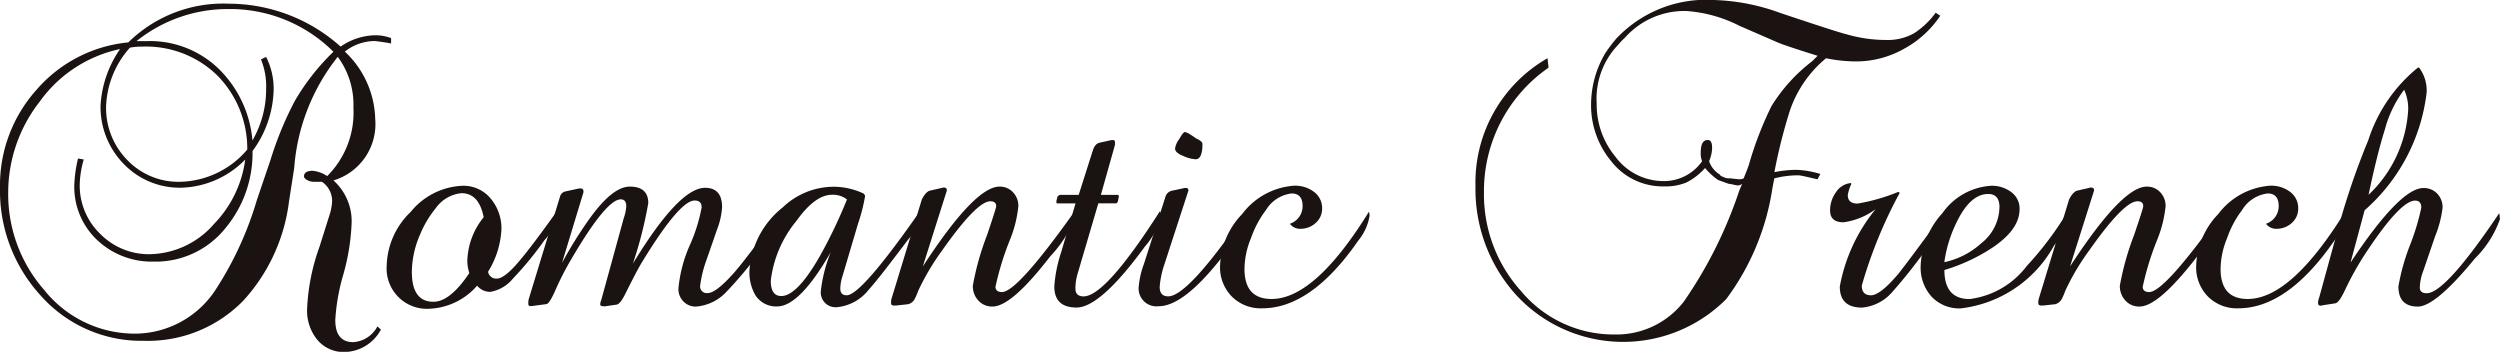
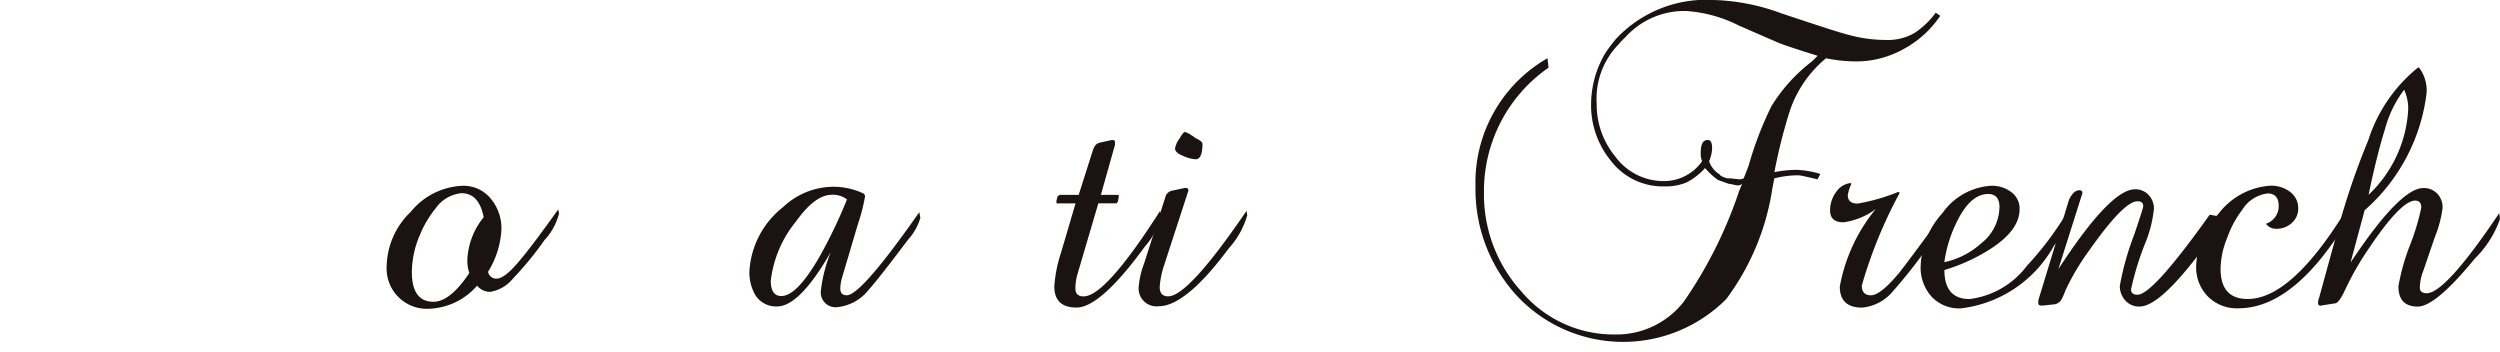
<svg xmlns="http://www.w3.org/2000/svg" id="グループ_733" data-name="グループ 733" width="71.058" height="10" viewBox="0 0 71.058 10">
  <defs>
    <clipPath id="clip-path">
      <rect id="長方形_550" data-name="長方形 550" width="71.058" height="10" fill="none" />
    </clipPath>
  </defs>
  <g id="グループ_730" data-name="グループ 730" clip-path="url(#clip-path)">
-     <path id="パス_783" data-name="パス 783" d="M11.116,1.53,10.945,1.5l-.133-.019-.088-.012-.052-.007c-.008,0-.011,0-.007,0a1.374,1.374,0,0,0-.864.3,2.71,2.71,0,0,1,.864,1.914A1.672,1.672,0,0,1,9.478,5.423a1.558,1.558,0,0,1,.517,1.192,6.187,6.187,0,0,1-.242,1.5A5.786,5.786,0,0,0,9.53,9.388q0,.632.513.632a.838.838,0,0,0,.684-.447l.1.09A1.2,1.2,0,0,1,9.8,10.3a.974.974,0,0,1-.8-.37,1.313,1.313,0,0,1-.271-.864A5.936,5.936,0,0,1,9.084,7.3l.28-.888a1.514,1.514,0,0,0,.076-.394.66.66,0,0,0-.289-.556H8.917a.4.4,0,0,1-.183-.047c-.062-.032-.093-.068-.093-.109,0-.1.082-.157.247-.157A.92.92,0,0,1,9.3,5.3a2.546,2.546,0,0,0,.745-1.947A2.279,2.279,0,0,0,9.6,1.91,5.762,5.762,0,0,0,8.362,5.072l-.147.945A5.105,5.105,0,0,1,6.923,8.833a3.788,3.788,0,0,1-2.83,1.149,3.829,3.829,0,0,1-2.949-1.3A4.409,4.409,0,0,1,0,5.628,4.065,4.065,0,0,1,1.031,2.855,3.945,3.945,0,0,1,3.647,1.5,3.85,3.85,0,0,1,6.515.4,4.777,4.777,0,0,1,9.682,1.62a1.772,1.772,0,0,1,.983-.323,1.267,1.267,0,0,1,.451.081Zm-1.638.237A4.158,4.158,0,0,0,6.515.552a4.149,4.149,0,0,0-2.635.912h.28a2.812,2.812,0,0,1,2.07.8,3.235,3.235,0,0,1,.945,2.023,2.9,2.9,0,0,0,.389-1.467,1.99,1.99,0,0,0-.147-.836l.147-.071a2.007,2.007,0,0,1,.214.936,3.048,3.048,0,0,1-.6,1.738,3.334,3.334,0,0,1-.76,2.18,2.541,2.541,0,0,1-2.051.964,2.263,2.263,0,0,1-1.605-.613,2.076,2.076,0,0,1-.65-1.567A3.723,3.723,0,0,1,2.218,4.8l.162.028a2.779,2.779,0,0,0-.114.717,1.909,1.909,0,0,0,.585,1.4,1.935,1.935,0,0,0,1.4.575,2.468,2.468,0,0,0,1.828-.855A3.231,3.231,0,0,0,6.97,4.83a2.637,2.637,0,0,1-1.809.8,2.206,2.206,0,0,1-1.643-.674,2.315,2.315,0,0,1-.66-1.662,3.122,3.122,0,0,1,.555-1.605,3.766,3.766,0,0,0-2.288,1.5A4.194,4.194,0,0,0,.233,5.779,4.13,4.13,0,0,0,1.254,8.534a3.294,3.294,0,0,0,2.6,1.244A2.745,2.745,0,0,0,6.144,8.505,9.664,9.664,0,0,0,7.3,5.984L7.692,4.83a9.711,9.711,0,0,1,.688-1.667,6.441,6.441,0,0,1,1.1-1.4M7.028,4.545a2.958,2.958,0,0,0-.864-2.118A2.906,2.906,0,0,0,4.036,1.62a1.924,1.924,0,0,0-.342.029A2.636,2.636,0,0,0,3.015,3.33a2.108,2.108,0,0,0,.6,1.51,2.007,2.007,0,0,0,1.5.622,2.57,2.57,0,0,0,1.913-.916" transform="translate(0 -0.295)" fill="#1a1311" />
    <path id="パス_784" data-name="パス 784" d="M48.505,21.724a1.756,1.756,0,0,1-.418.769,9.29,9.29,0,0,1-.893,1.088,1.054,1.054,0,0,1-.65.38.48.48,0,0,1-.37-.176,1.9,1.9,0,0,1-1.344.655,1.146,1.146,0,0,1-1.226-1.225,2.192,2.192,0,0,1,.684-1.529,2,2,0,0,1,1.477-.741,1,1,0,0,1,.8.37,1.312,1.312,0,0,1,.3.874,2.51,2.51,0,0,1-.38,1.2.235.235,0,0,0,.247.195q.223,0,.641-.5.361-.422,1.106-1.467c.019.095.028.133.028.114m-2.146.109q-.133-.684-.632-.684a1.015,1.015,0,0,0-.731.427,2.951,2.951,0,0,0-.446.75,2.714,2.714,0,0,0-.233,1.059q0,.85.613.85.475,0,1.021-.817a1.111,1.111,0,0,1-.057-.361,2.05,2.05,0,0,1,.465-1.225" transform="translate(-32.613 -15.665)" fill="#1a1311" />
-     <path id="パス_785" data-name="パス 785" d="M66.7,21.918a2.167,2.167,0,0,1-.484.874,11.835,11.835,0,0,1-1.03,1.244,1.319,1.319,0,0,1-.873.428.479.479,0,0,1-.356-.145.5.5,0,0,1-.143-.368,3.935,3.935,0,0,1,.333-1.253,4.713,4.713,0,0,0,.327-1.054q0-.194-.2-.195-.432,0-1.524,1.8-.147.252-.437.836-.152.309-.256.323l-.328.048h-.028q-.109,0-.109-.048a.3.3,0,0,1,.028-.128l.641-2.332a1.271,1.271,0,0,0,.071-.332q0-.2-.157-.2-.413,0-1.42,1.724a8.226,8.226,0,0,0-.465.921c-.1.212-.173.323-.224.332l-.423.057h-.028c-.044,0-.067-.019-.067-.057a.566.566,0,0,1,.01-.138l.893-2.925a.2.2,0,0,1,.147-.138l.389-.085h.048c.054,0,.08.028.08.085a.131.131,0,0,1-.01.057l-.6,1.975a11.664,11.664,0,0,1,.8-1.282q.641-.887,1.125-.888.528,0,.527.47a11.654,11.654,0,0,1-.437,1.719q1.31-2.155,2.051-2.155.484,0,.484.551a2.153,2.153,0,0,1-.147.646l-.3.864a3.346,3.346,0,0,0-.176.717.189.189,0,0,0,.214.214q.237,0,.75-.579.4-.456,1.3-1.724a.519.519,0,0,1,.009.138" transform="translate(-44.531 -15.75)" fill="#1a1311" />
    <path id="パス_786" data-name="パス 786" d="M89.36,21.927a1.562,1.562,0,0,1-.351.631q-.869,1.154-1.116,1.42a1.3,1.3,0,0,1-.888.5.42.42,0,0,1-.475-.475,4.157,4.157,0,0,1,.28-1.087q-.888,1.543-1.524,1.543a.7.7,0,0,1-.612-.309,1.286,1.286,0,0,1-.176-.7,2.5,2.5,0,0,1,.95-1.809,2.1,2.1,0,0,1,1.443-.584,2,2,0,0,1,.855.195l.038.052v.028a5.093,5.093,0,0,1-.2.779l-.446,1.505a1.213,1.213,0,0,0-.057.332c0,.13.06.194.181.194q.413,0,2.065-2.364c.009.057.017.1.021.124s.007.033.007.024m-2.084-.508a.653.653,0,0,0-.427-.133q-.48,0-1.012.746a3.263,3.263,0,0,0-.727,1.695q0,.438.3.437.456,0,1.12-1.178a14.19,14.19,0,0,0,.746-1.567" transform="translate(-63.197 -15.749)" fill="#1a1311" />
-     <path id="パス_787" data-name="パス 787" d="M105.722,21.918a3.472,3.472,0,0,1-.712,1.116q-1.1,1.429-1.643,1.429a.522.522,0,0,1-.4-.169.593.593,0,0,1-.159-.425,7.848,7.848,0,0,1,.408-1.448q.256-.76.256-.807,0-.143-.166-.143-.385,0-1.363,1.387a6.869,6.869,0,0,0-.688,1.159,1.792,1.792,0,0,1-.1.233.3.3,0,0,1-.186.147l-.356.038h-.043c-.057,0-.085-.022-.085-.066a.4.4,0,0,1,.009-.119l.864-2.83q.114-.223.233-.252l.332-.076a.152.152,0,0,1,.076-.01c.047,0,.071.029.071.085l-.019.057-.665,2.1q1.477-2.27,2.18-2.27a.506.506,0,0,1,.384.161.555.555,0,0,1,.152.395,3.458,3.458,0,0,1-.242.964,8.156,8.156,0,0,0-.408,1.325c0,.1.062.152.185.152q.432,0,2.051-2.275Z" transform="translate(-75.157 -15.75)" fill="#1a1311" />
    <path id="パス_788" data-name="パス 788" d="M121.907,17.945a2.079,2.079,0,0,1-.456.864q-1.267,1.738-1.947,1.738-.631,0-.631-.6a3.924,3.924,0,0,1,.194-.969l.409-1.391h-.536l-.01-.057.033-.138.057-.047h.546l.4-1.258c.041-.13.1-.2.19-.224l.342-.076h.047c.035,0,.052.022.052.066v.071l-.4,1.42h.5l.01.047-.028.147-.038.048h-.517l-.584,1.984a1.447,1.447,0,0,0-.067.437c0,.149.077.223.232.223q.622,0,2.17-2.422a.253.253,0,0,1,.028.138" transform="translate(-88.906 -11.806)" fill="#1a1311" />
    <path id="パス_789" data-name="パス 789" d="M131.485,17.231a2.359,2.359,0,0,1-.527.945q-1.22,1.643-1.99,1.643a.508.508,0,0,1-.565-.584,2.406,2.406,0,0,1,.147-.622l.613-1.914a.243.243,0,0,1,.194-.166l.356-.076h.029c.047,0,.071.025.071.076l-.019.057-.665,2.042a2.554,2.554,0,0,0-.133.636c0,.18.08.27.242.27q.569,0,2.227-2.431a.38.38,0,0,0,.009.062.412.412,0,0,1,.009.062M130.212,15.2q0,.442-.195.442a.976.976,0,0,1-.342-.09c-.162-.063-.242-.135-.242-.214a.588.588,0,0,1,.119-.271c.076-.136.13-.2.161-.2a.525.525,0,0,1,.166.08,1.607,1.607,0,0,1,.147.1c.123.054.185.108.185.161" transform="translate(-96.034 -11.115)" fill="#1a1311" />
-     <path id="パス_790" data-name="パス 790" d="M141.807,21.8a1.476,1.476,0,0,1-.318.7q-1.334,1.928-2.734,1.928a1.159,1.159,0,0,1-.865-.337,1.184,1.184,0,0,1-.332-.869,2.218,2.218,0,0,1,.627-1.472,2.025,2.025,0,0,1,1.477-.807.892.892,0,0,1,.541.157.576.576,0,0,1,.256.489.536.536,0,0,1-.183.413.631.631,0,0,1-.439.166.352.352,0,0,1-.294-.143.527.527,0,0,0,.361-.5q0-.361-.313-.361a.985.985,0,0,0-.727.47,2.875,2.875,0,0,0-.427.8,2.353,2.353,0,0,0-.185.874q0,.855.769.855,1.235,0,2.768-2.479a.376.376,0,0,1,.019.119" transform="translate(-102.88 -15.665)" fill="#1a1311" />
    <path id="パス_791" data-name="パス 791" d="M209.672,21.47a.827.827,0,0,1-.147.4q-.015.038-.38.527a14.689,14.689,0,0,1-1.04,1.32,1.282,1.282,0,0,1-.855.437q-.632,0-.631-.6a4.845,4.845,0,0,1,1.02-2.2,1.961,1.961,0,0,1-.916.375q-.38,0-.38-.337a.875.875,0,0,1,.171-.522.561.561,0,0,1,.423-.256l.009.028a1.17,1.17,0,0,0-.1.313q0,.242.28.242a5.422,5.422,0,0,0,1.158-.333l.038.029a13.037,13.037,0,0,0-1.078,2.635c0,.184.087.276.261.276s.44-.207.788-.622q.28-.351,1.354-1.818a.2.2,0,0,1,.028.114" transform="translate(-154.326 -15.411)" fill="#1a1311" />
    <path id="パス_792" data-name="パス 792" d="M220.764,21.781a1.675,1.675,0,0,1-.418.859,3.488,3.488,0,0,1-2.654,1.79,1.075,1.075,0,0,1-.831-.335,1.234,1.234,0,0,1-.309-.871,2.352,2.352,0,0,1,.618-1.5,1.829,1.829,0,0,1,1.387-.779.911.911,0,0,1,.572.181.579.579,0,0,1,.235.485q0,.589-.807,1.116a5.147,5.147,0,0,1-1.33.612q0,.826.717.826a2.409,2.409,0,0,0,1.624-.94,9.3,9.3,0,0,0,1.168-1.557.468.468,0,0,1,.028.114m-1.971-.223q0-.38-.323-.38-.494,0-.874.76a3.734,3.734,0,0,0-.371,1.178,2.26,2.26,0,0,0,1.049-.537,1.333,1.333,0,0,0,.518-1.021" transform="translate(-161.961 -15.665)" fill="#1a1311" />
-     <path id="パス_793" data-name="パス 793" d="M235.045,21.918a3.481,3.481,0,0,1-.712,1.116q-1.1,1.429-1.643,1.429a.523.523,0,0,1-.4-.169.6.6,0,0,1-.159-.425,7.872,7.872,0,0,1,.408-1.448q.257-.76.257-.807c0-.1-.056-.143-.166-.143q-.385,0-1.363,1.387a6.8,6.8,0,0,0-.688,1.159,1.784,1.784,0,0,1-.1.233.3.3,0,0,1-.185.147l-.356.038H229.9c-.057,0-.086-.022-.086-.066a.387.387,0,0,1,.01-.119l.864-2.83c.076-.148.153-.232.232-.252l.332-.076a.154.154,0,0,1,.076-.01c.047,0,.071.029.071.085l-.019.057-.665,2.1q1.477-2.27,2.18-2.27a.506.506,0,0,1,.384.161.554.554,0,0,1,.152.395,3.458,3.458,0,0,1-.242.964,8.1,8.1,0,0,0-.408,1.325c0,.1.062.152.185.152q.432,0,2.051-2.275Z" transform="translate(-171.878 -15.75)" fill="#1a1311" />
+     <path id="パス_793" data-name="パス 793" d="M235.045,21.918a3.481,3.481,0,0,1-.712,1.116q-1.1,1.429-1.643,1.429a.523.523,0,0,1-.4-.169.6.6,0,0,1-.159-.425,7.872,7.872,0,0,1,.408-1.448q.257-.76.257-.807c0-.1-.056-.143-.166-.143q-.385,0-1.363,1.387a6.8,6.8,0,0,0-.688,1.159,1.784,1.784,0,0,1-.1.233.3.3,0,0,1-.185.147l-.356.038H229.9c-.057,0-.086-.022-.086-.066a.387.387,0,0,1,.01-.119l.864-2.83c.076-.148.153-.232.232-.252a.154.154,0,0,1,.076-.01c.047,0,.071.029.071.085l-.019.057-.665,2.1q1.477-2.27,2.18-2.27a.506.506,0,0,1,.384.161.554.554,0,0,1,.152.395,3.458,3.458,0,0,1-.242.964,8.1,8.1,0,0,0-.408,1.325c0,.1.062.152.185.152q.432,0,2.051-2.275Z" transform="translate(-171.878 -15.75)" fill="#1a1311" />
    <path id="パス_794" data-name="パス 794" d="M251.861,21.8a1.473,1.473,0,0,1-.318.7q-1.334,1.928-2.735,1.928a1.159,1.159,0,0,1-.864-.337,1.184,1.184,0,0,1-.332-.869,2.216,2.216,0,0,1,.627-1.472,2.025,2.025,0,0,1,1.477-.807.893.893,0,0,1,.541.157.576.576,0,0,1,.256.489.535.535,0,0,1-.183.413.63.63,0,0,1-.439.166.352.352,0,0,1-.294-.143.527.527,0,0,0,.361-.5q0-.361-.313-.361a.985.985,0,0,0-.727.47,2.869,2.869,0,0,0-.427.8,2.355,2.355,0,0,0-.185.874q0,.855.77.855,1.234,0,2.768-2.479a.368.368,0,0,1,.019.119" transform="translate(-185.19 -15.665)" fill="#1a1311" />
    <path id="パス_795" data-name="パス 795" d="M266.518,11.917a2.932,2.932,0,0,1-.712,1.121q-1.12,1.367-1.624,1.368-.551,0-.551-.575a5.983,5.983,0,0,1,.337-1.192,6.64,6.64,0,0,0,.313-1.045q0-.2-.176-.2-.417,0-1.391,1.472a8.347,8.347,0,0,0-.6,1.068q-.171.366-.28.38l-.37.057a.028.028,0,0,0-.019.009h-.028q-.071,0-.071-.085a.483.483,0,0,1,.033-.147l.56-2.042a21.058,21.058,0,0,1,.836-2.431,4.356,4.356,0,0,1,1.41-2.061h.033a1.076,1.076,0,0,1,.214.717,5.266,5.266,0,0,1-1.762,3.338l-.4,1.486q1.406-2.118,2.07-2.118a.52.52,0,0,1,.394.159.558.558,0,0,1,.152.4,3.167,3.167,0,0,1-.214.817l-.333.973a1.438,1.438,0,0,0-.1.479q0,.161.195.162.532,0,2.061-2.275a.866.866,0,0,1,.019.166m-2.607-3.082a1.258,1.258,0,0,0-.114-.593,3.265,3.265,0,0,0-.546,1.125q-.224.712-.465,1.861a3.6,3.6,0,0,0,1.125-2.393" transform="translate(-195.46 -5.692)" fill="#1a1311" />
    <path id="パス_796" data-name="パス 796" d="M179.439.361a2.354,2.354,0,0,1-.6.575,1.513,1.513,0,0,1-.807.2,4.014,4.014,0,0,1-1.111-.157Q176.642.912,175,.361A5.93,5.93,0,0,0,173.129,0a3.509,3.509,0,0,0-2.764,1.092h0a4.066,4.066,0,0,0-.315.416,2.862,2.862,0,0,0-.406,1.44,2.479,2.479,0,0,0,.556,1.614,1.855,1.855,0,0,0,1.51.736,1.582,1.582,0,0,0,.639-.109,1.794,1.794,0,0,0,.534-.413,1.938,1.938,0,0,0,.37.34l.3.108a.985.985,0,0,1,.128.022.992.992,0,0,0,.126.024.173.173,0,0,0,.128-.047c0,.01-.03.078-.081.2a12.37,12.37,0,0,1-1.577,3.153,2.423,2.423,0,0,1-1.951.931,3.427,3.427,0,0,1-2.674-1.235,4.1,4.1,0,0,1-1.053-2.8,4.265,4.265,0,0,1,1.011-2.8,4.179,4.179,0,0,1,.825-.748l-.03-.269A4.072,4.072,0,0,0,166.358,5.3a4.482,4.482,0,0,0,1.149,3.077,4.136,4.136,0,0,0,5.978.124,7.009,7.009,0,0,0,1.306-3.11c0,.006,0,0,0-.009s.006-.029.01-.048.01-.057.021-.114.022-.108.031-.152l.176-.038a2.725,2.725,0,0,1,.518-.047q.052,0,.532.114l.081-.152a2.625,2.625,0,0,0-.684-.118,3.381,3.381,0,0,0-.622.066,15.151,15.151,0,0,1,.446-1.766,3.324,3.324,0,0,1,1.021-1.471,4.349,4.349,0,0,0,.859.09,2.768,2.768,0,0,0,1.346-.352,2.916,2.916,0,0,0,1.042-.945Zm-3.514,1.382a4.717,4.717,0,0,0-1.154,1.273,9.928,9.928,0,0,0-.632,1.633q-.019.076-.157.418a.232.232,0,0,1-.128.029c-.013,0-.058-.005-.137-.014s-.13-.014-.152-.014v0a.259.259,0,0,1-.128-.023c-.111-.039-.132-.073-.132-.073V4.962a.708.708,0,0,1-.307-.38,1.011,1.011,0,0,0,.086-.38q0-.223-.124-.223c-.136,0-.2.12-.2.361a.567.567,0,0,0,.039.242,1.318,1.318,0,0,1-1.088.565,1.7,1.7,0,0,1-1.381-.7,2.319,2.319,0,0,1-.527-1.5,2.212,2.212,0,0,1,.61-1.673,2.214,2.214,0,0,1,.2-.21A2.258,2.258,0,0,1,172.35.313a3.9,3.9,0,0,1,1.505.418l1.092.475q.166.076,1.135.38Z" transform="translate(-124.42)" fill="#1a1311" />
  </g>
</svg>